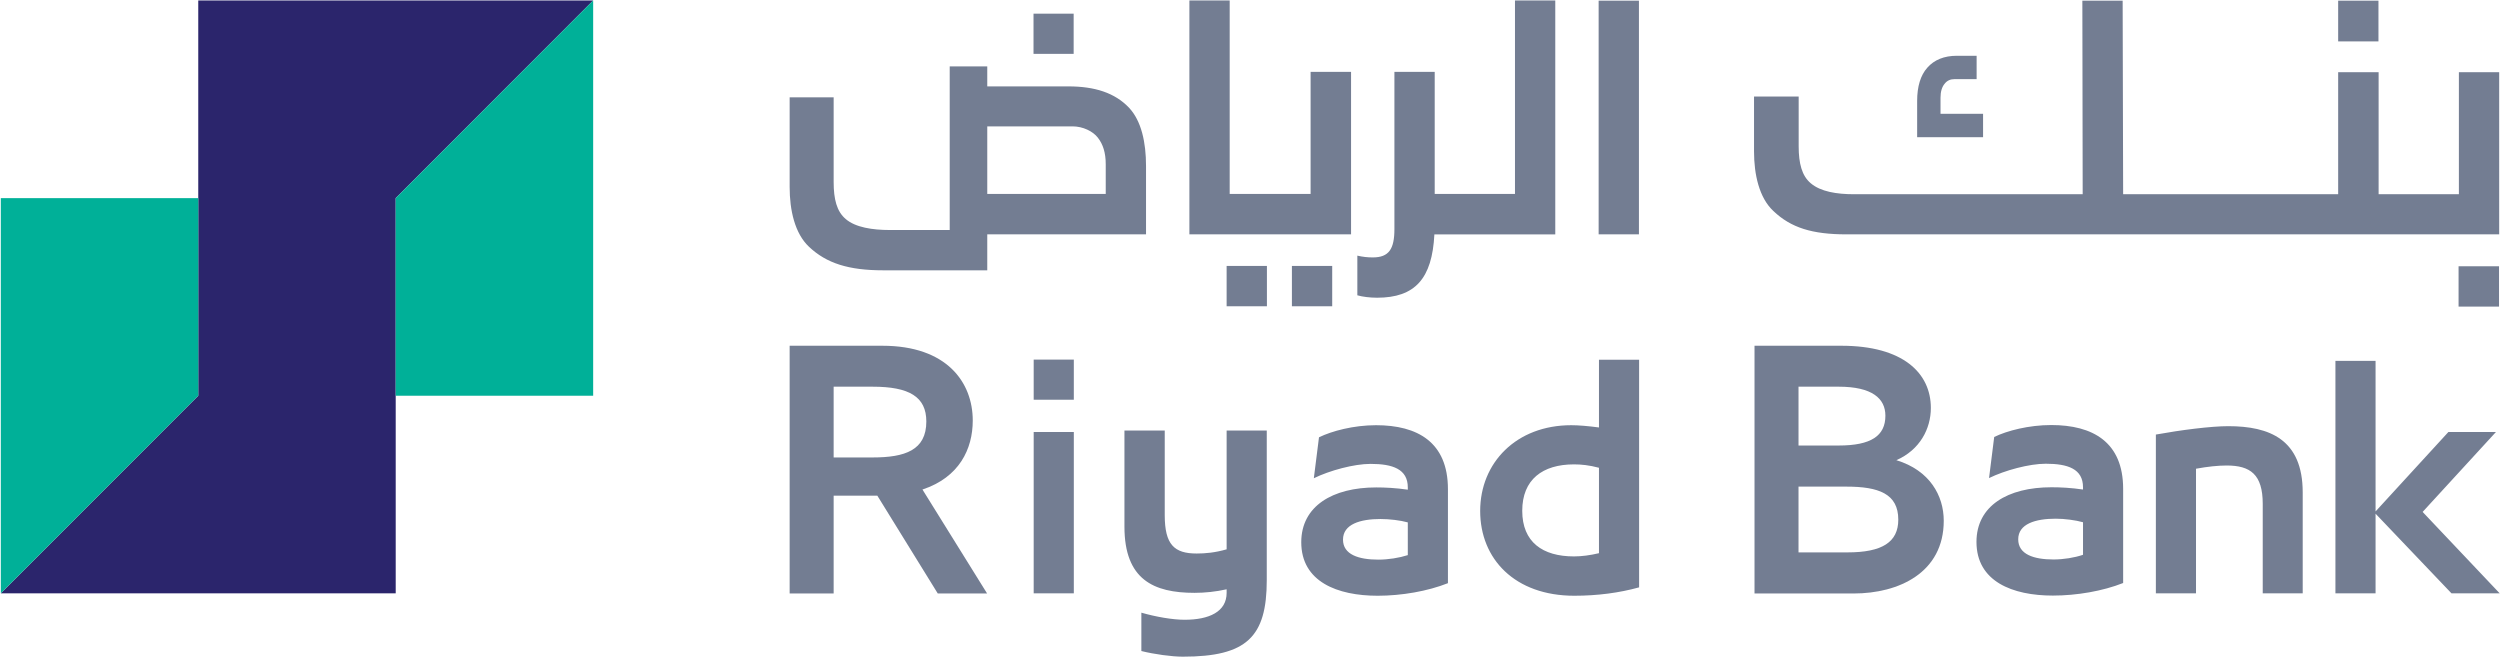
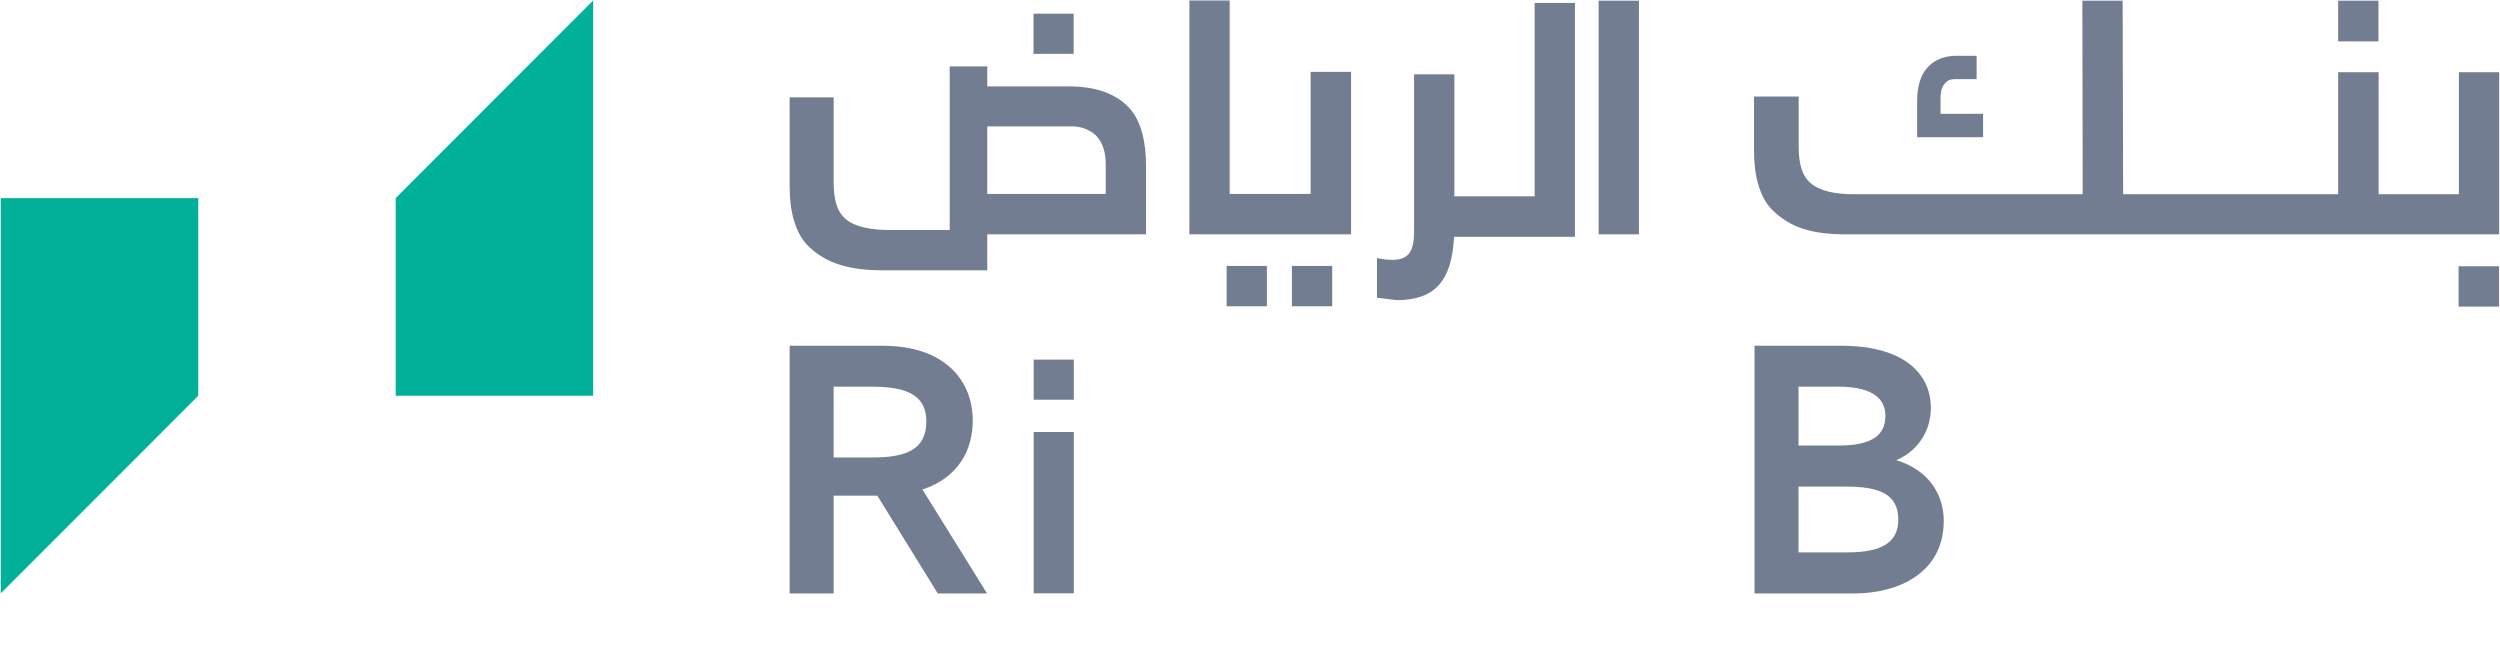
<svg xmlns="http://www.w3.org/2000/svg" version="1.2" viewBox="0 0 1551 408" width="1551" height="408">
  <defs>
    <clipPath clipPathUnits="userSpaceOnUse" id="cp1">
      <path d="m-587-9371h7336v10381h-7336z" />
    </clipPath>
  </defs>
  <style>.a{fill:#2b256c}.b{fill:#00b098}.c{fill:#737d92}</style>
  <g clip-path="url(#cp1)">
-     <path class="a" d="m245.5 122.9l122.5-122.6h-245v122.6 122.6l-122.5 122.6h245v-122.6z" />
    <path class="b" d="m245.5 122.9v122.6h122.5v-245.2zm-245 245.2l122.5-122.6v-122.6h-122.5z" />
-     <path fill-rule="evenodd" class="c" d="m826.5 165v25h-25v-25zm-40.5 0v25h-25v-25zm-75-19.6h-98.5v22.3h-64.6c-21.3 0-35.1-4.3-46-14.6-8.8-8.3-12-22.6-12-37.1v-55.6h27.3v52.6c0 10.5 1.9 18.2 7.5 22.9 6 5.2 16.7 6.8 27.2 6.8h37.3v-101.5h23.3v12.4h50.4c16.1 0 28.8 3.9 37.7 13.4 7.5 8.1 10.4 21.3 10.4 36zm-25-43.5c0-7.2-1.7-12.4-4.9-16.5-3-3.9-9.2-7-15.7-7h-52.9v41.9h73.5zm152.2 43.5h-100.3v-145.1h25v120h50.2v-75.7h25.1zm178.6-145v145h-25v-145zm-350.7 8.1v24.9h-24.9v-24.9zm809.5-8.1v25.3h-25v-25.3zm74.8 164.8v25h-25.1v-25zm-450.2-34.3c-8.8-8.2-12-22.6-12-37v-34h27.7v30.9c0 10.6 2 18.3 7.5 22.9 6.1 5.2 16.1 6.8 26.7 6.8h142l-0.2-120.1h25l0.3 120.1h133.4v-75.7h25.1v75.7h49.8v-75.7h25v100.6h-404.9c-21.3 0-34.5-4.1-45.4-14.5zm130.1-45.8h-40.9v-22.5c0-8.9 2.1-15.9 6.3-20.6 4.3-4.9 10.5-7.4 18.3-7.4h12.3v14.5h-13.8c-2.5 0-4.5 0.9-6 2.8-1.7 2-2.6 4.9-2.6 8.7v10h26.4zm-376 99.6c-4.4 0-9.2-0.6-12.2-1.5v-24.6c3.5 0.8 6.4 1.1 9.6 1.1 10 0 13.4-5.2 13.4-17.6v-97.5h25v75.7h49.8v-120h25v145.1h-75c-1.4 27.5-12 39.3-35.6 39.3zm-282 119l40.1 64.5h-30.6l-37.5-60.7h-27.1v60.7h-27.3v-153.7h57.6c39.9 0 56 22.7 56 46.4 0 17.6-8.3 35.2-31.2 42.8zm2.4-42.2c0-15.4-10.7-21.6-33.3-21.6h-24.2v43.9h24.2c20.1 0 33.3-4.5 33.3-22.3z" />
-     <path fill-rule="evenodd" class="c" d="m898.3 303.5v58.3c-12.6 5-28.8 7.8-43.6 7.8-25 0-47.4-8.7-47.4-33.2 0-22.4 19.4-34 46.5-34 5.4 0 12.1 0.3 19.6 1.4v-1.4c0-11.4-9.4-14.6-23.1-14.6-10.3 0-25.4 4.1-35.2 8.9l3.2-25.4c8-3.9 21.5-7.5 35.4-7.5 25.7 0 44.6 10.5 44.6 39.7zm-24.9 20.6c-4.6-1.3-11.4-2.1-16.9-2.1-12.6 0-23.3 3.2-23.3 12.8 0 9.2 9.6 12.4 21.9 12.4 6.2 0 13-1.1 18.3-2.8zm118.6-100.9h24.9v141.2c-12.3 3.4-25.8 5.2-40.2 5.2-36.9 0-58.4-22.8-58.4-52.6 0-29.9 22.4-53.2 56.5-53.2 4.4 0 10.5 0.5 17.2 1.4zm0 67c-6-1.6-11-2.1-15.5-2.1-19.5 0-32.1 9.4-32.1 28.8 0 19.4 12.6 28.3 32.1 28.3 4.8 0 10-0.7 15.5-2zm-231-23.1h24.9v92.7c0 35.4-12.4 47.6-52.1 47.6-6.8 0-17.7-1.5-25.7-3.5v-23.8c9 2.6 19.5 4.4 26.8 4.4 15.3 0 26.1-5 26.1-16.7v-2.2c-6.7 1.5-13.5 2.2-19.9 2.2-25.4 0-43.5-8.2-43.5-41.1v-59.6h25v52.5c0 18.3 5.9 23.8 19.8 23.8 5.3 0 11.3-0.5 18.6-2.6zm556.2 36.2v58.4c-12.6 5-28.8 7.8-43.6 7.8-25 0-47.4-8.7-47.4-33.3 0-22.4 19.4-33.9 46.5-33.9 5.4 0 12.1 0.3 19.6 1.4v-1.4c0-11.4-9.4-14.6-23.1-14.6-10.3 0-25.4 4.1-35.2 8.9l3.2-25.5c8-3.9 21.5-7.4 35.4-7.4 25.7 0 44.6 10.5 44.6 39.6zm-24.9 20.7c-4.6-1.3-11.4-2.2-16.9-2.2-12.6 0-23.3 3.2-23.3 12.8 0 9.3 9.6 12.5 21.9 12.5 6.2 0 13-1.1 18.3-2.9zm136.3-18.5v62.6h-24.8v-55.5c0-18.3-7.7-23.8-22.4-23.8-5.4 0-11.9 0.7-19 2v77.3h-24.9v-98.5c15.4-2.8 34.1-5.2 44.9-5.2 25.6 0 46.2 8.2 46.2 41.1zm122.2 62.6h-29.9l-47.1-49.4v49.4h-24.9v-144.2h24.9v93.4l45.2-49.3h29.5l-45.5 49.6z" />
+     <path fill-rule="evenodd" class="c" d="m826.5 165v25h-25v-25zm-40.5 0v25h-25v-25zm-75-19.6h-98.5v22.3h-64.6c-21.3 0-35.1-4.3-46-14.6-8.8-8.3-12-22.6-12-37.1v-55.6h27.3v52.6c0 10.5 1.9 18.2 7.5 22.9 6 5.2 16.7 6.8 27.2 6.8h37.3v-101.5h23.3v12.4h50.4c16.1 0 28.8 3.9 37.7 13.4 7.5 8.1 10.4 21.3 10.4 36zm-25-43.5c0-7.2-1.7-12.4-4.9-16.5-3-3.9-9.2-7-15.7-7h-52.9v41.9h73.5zm152.2 43.5h-100.3v-145.1h25v120h50.2v-75.7h25.1zm178.6-145v145h-25v-145zm-350.7 8.1v24.9h-24.9v-24.9zm809.5-8.1v25.3h-25v-25.3zm74.8 164.8v25h-25.1v-25zm-450.2-34.3c-8.8-8.2-12-22.6-12-37v-34h27.7v30.9c0 10.6 2 18.3 7.5 22.9 6.1 5.2 16.1 6.8 26.7 6.8h142l-0.2-120.1h25l0.3 120.1h133.4v-75.7h25.1v75.7h49.8v-75.7h25v100.6h-404.9c-21.3 0-34.5-4.1-45.4-14.5zm130.1-45.8h-40.9v-22.5c0-8.9 2.1-15.9 6.3-20.6 4.3-4.9 10.5-7.4 18.3-7.4h12.3v14.5h-13.8c-2.5 0-4.5 0.9-6 2.8-1.7 2-2.6 4.9-2.6 8.7v10h26.4zm-376 99.6v-24.6c3.5 0.8 6.4 1.1 9.6 1.1 10 0 13.4-5.2 13.4-17.6v-97.5h25v75.7h49.8v-120h25v145.1h-75c-1.4 27.5-12 39.3-35.6 39.3zm-282 119l40.1 64.5h-30.6l-37.5-60.7h-27.1v60.7h-27.3v-153.7h57.6c39.9 0 56 22.7 56 46.4 0 17.6-8.3 35.2-31.2 42.8zm2.4-42.2c0-15.4-10.7-21.6-33.3-21.6h-24.2v43.9h24.2c20.1 0 33.3-4.5 33.3-22.3z" />
    <path fill-rule="evenodd" class="c" d="m1205.9 323.1c0 32.2-27.9 45.1-55.9 45.1h-61.5v-153.7h53.9c38.3 0 55.5 17 55.5 38.6 0 12.9-6.8 26-21.4 32.4 20.7 6.3 29.4 22 29.4 37.6zm-90.1-46.7h24.9c20.1 0 29-6 29-18.5 0-10.6-8.1-18-29-18h-24.9zm61.9 46c0-16.1-12.2-20.5-32.2-20.5h-29.7v40.8h30.4c21.4 0 31.5-6.3 31.5-20.3zm-511.5-54.4v100.1h-24.9v-100.1zm0-44.9v24.9h-24.9v-24.9z" />
  </g>
</svg>